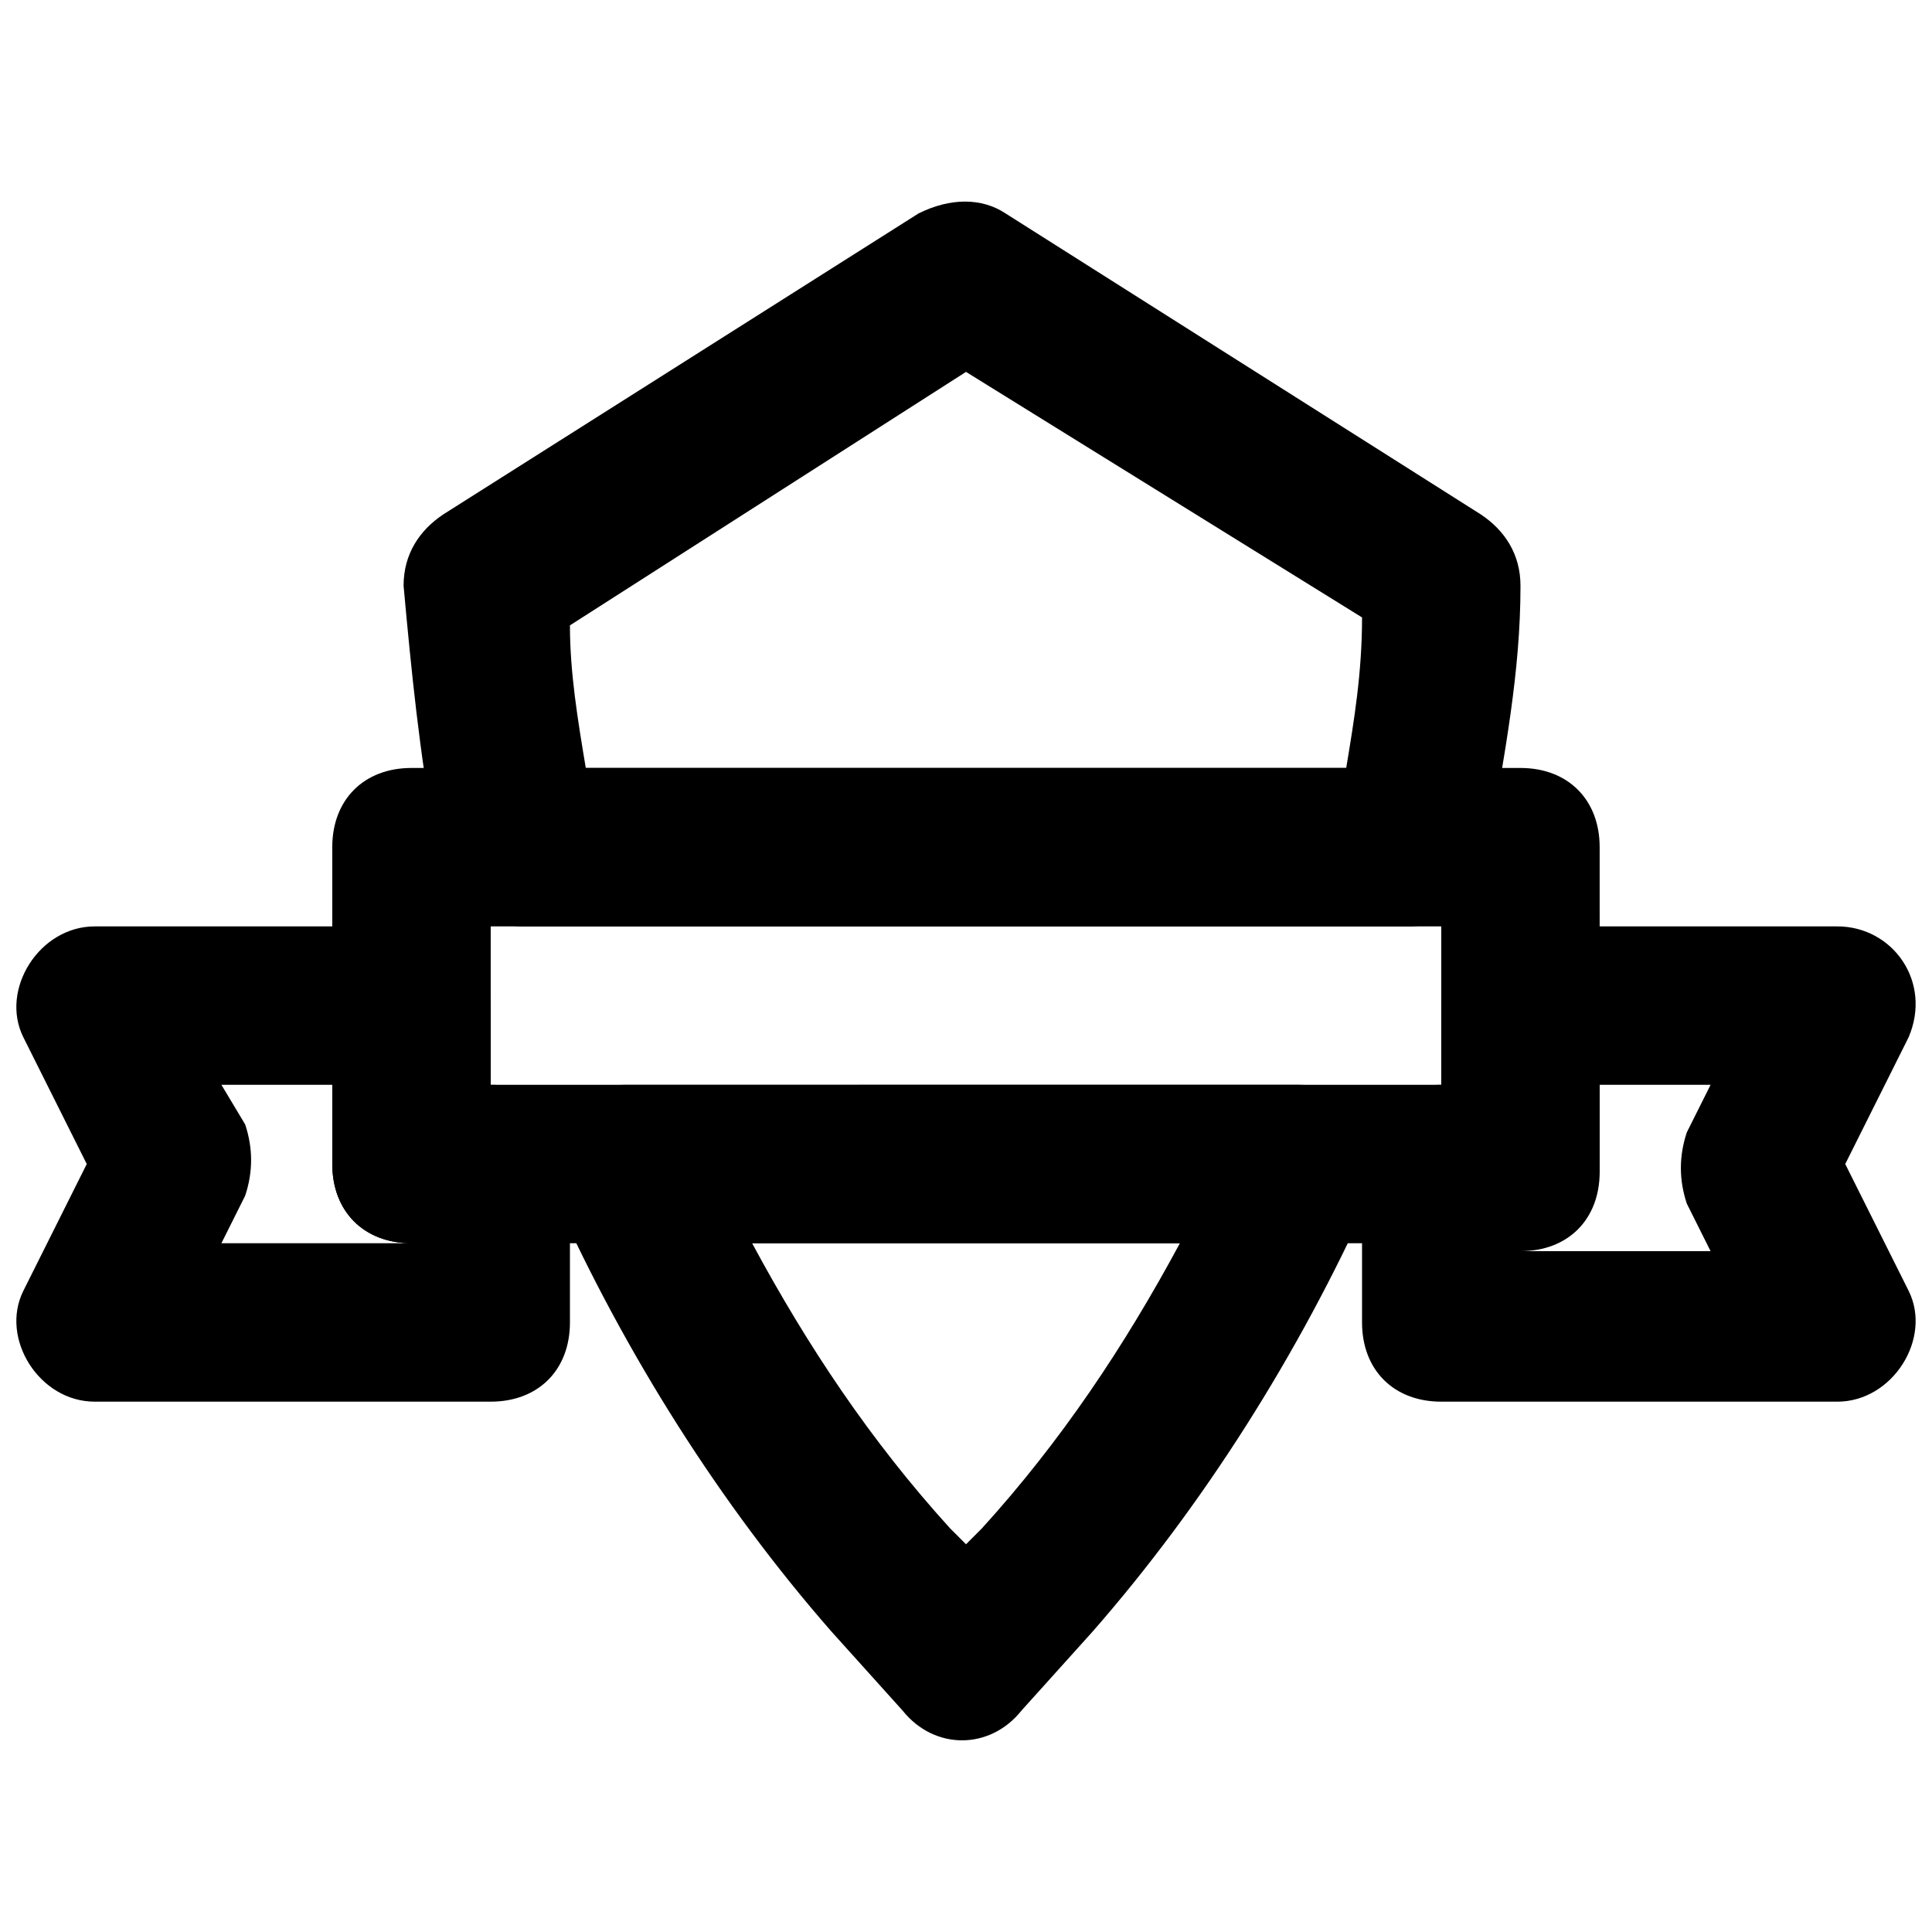
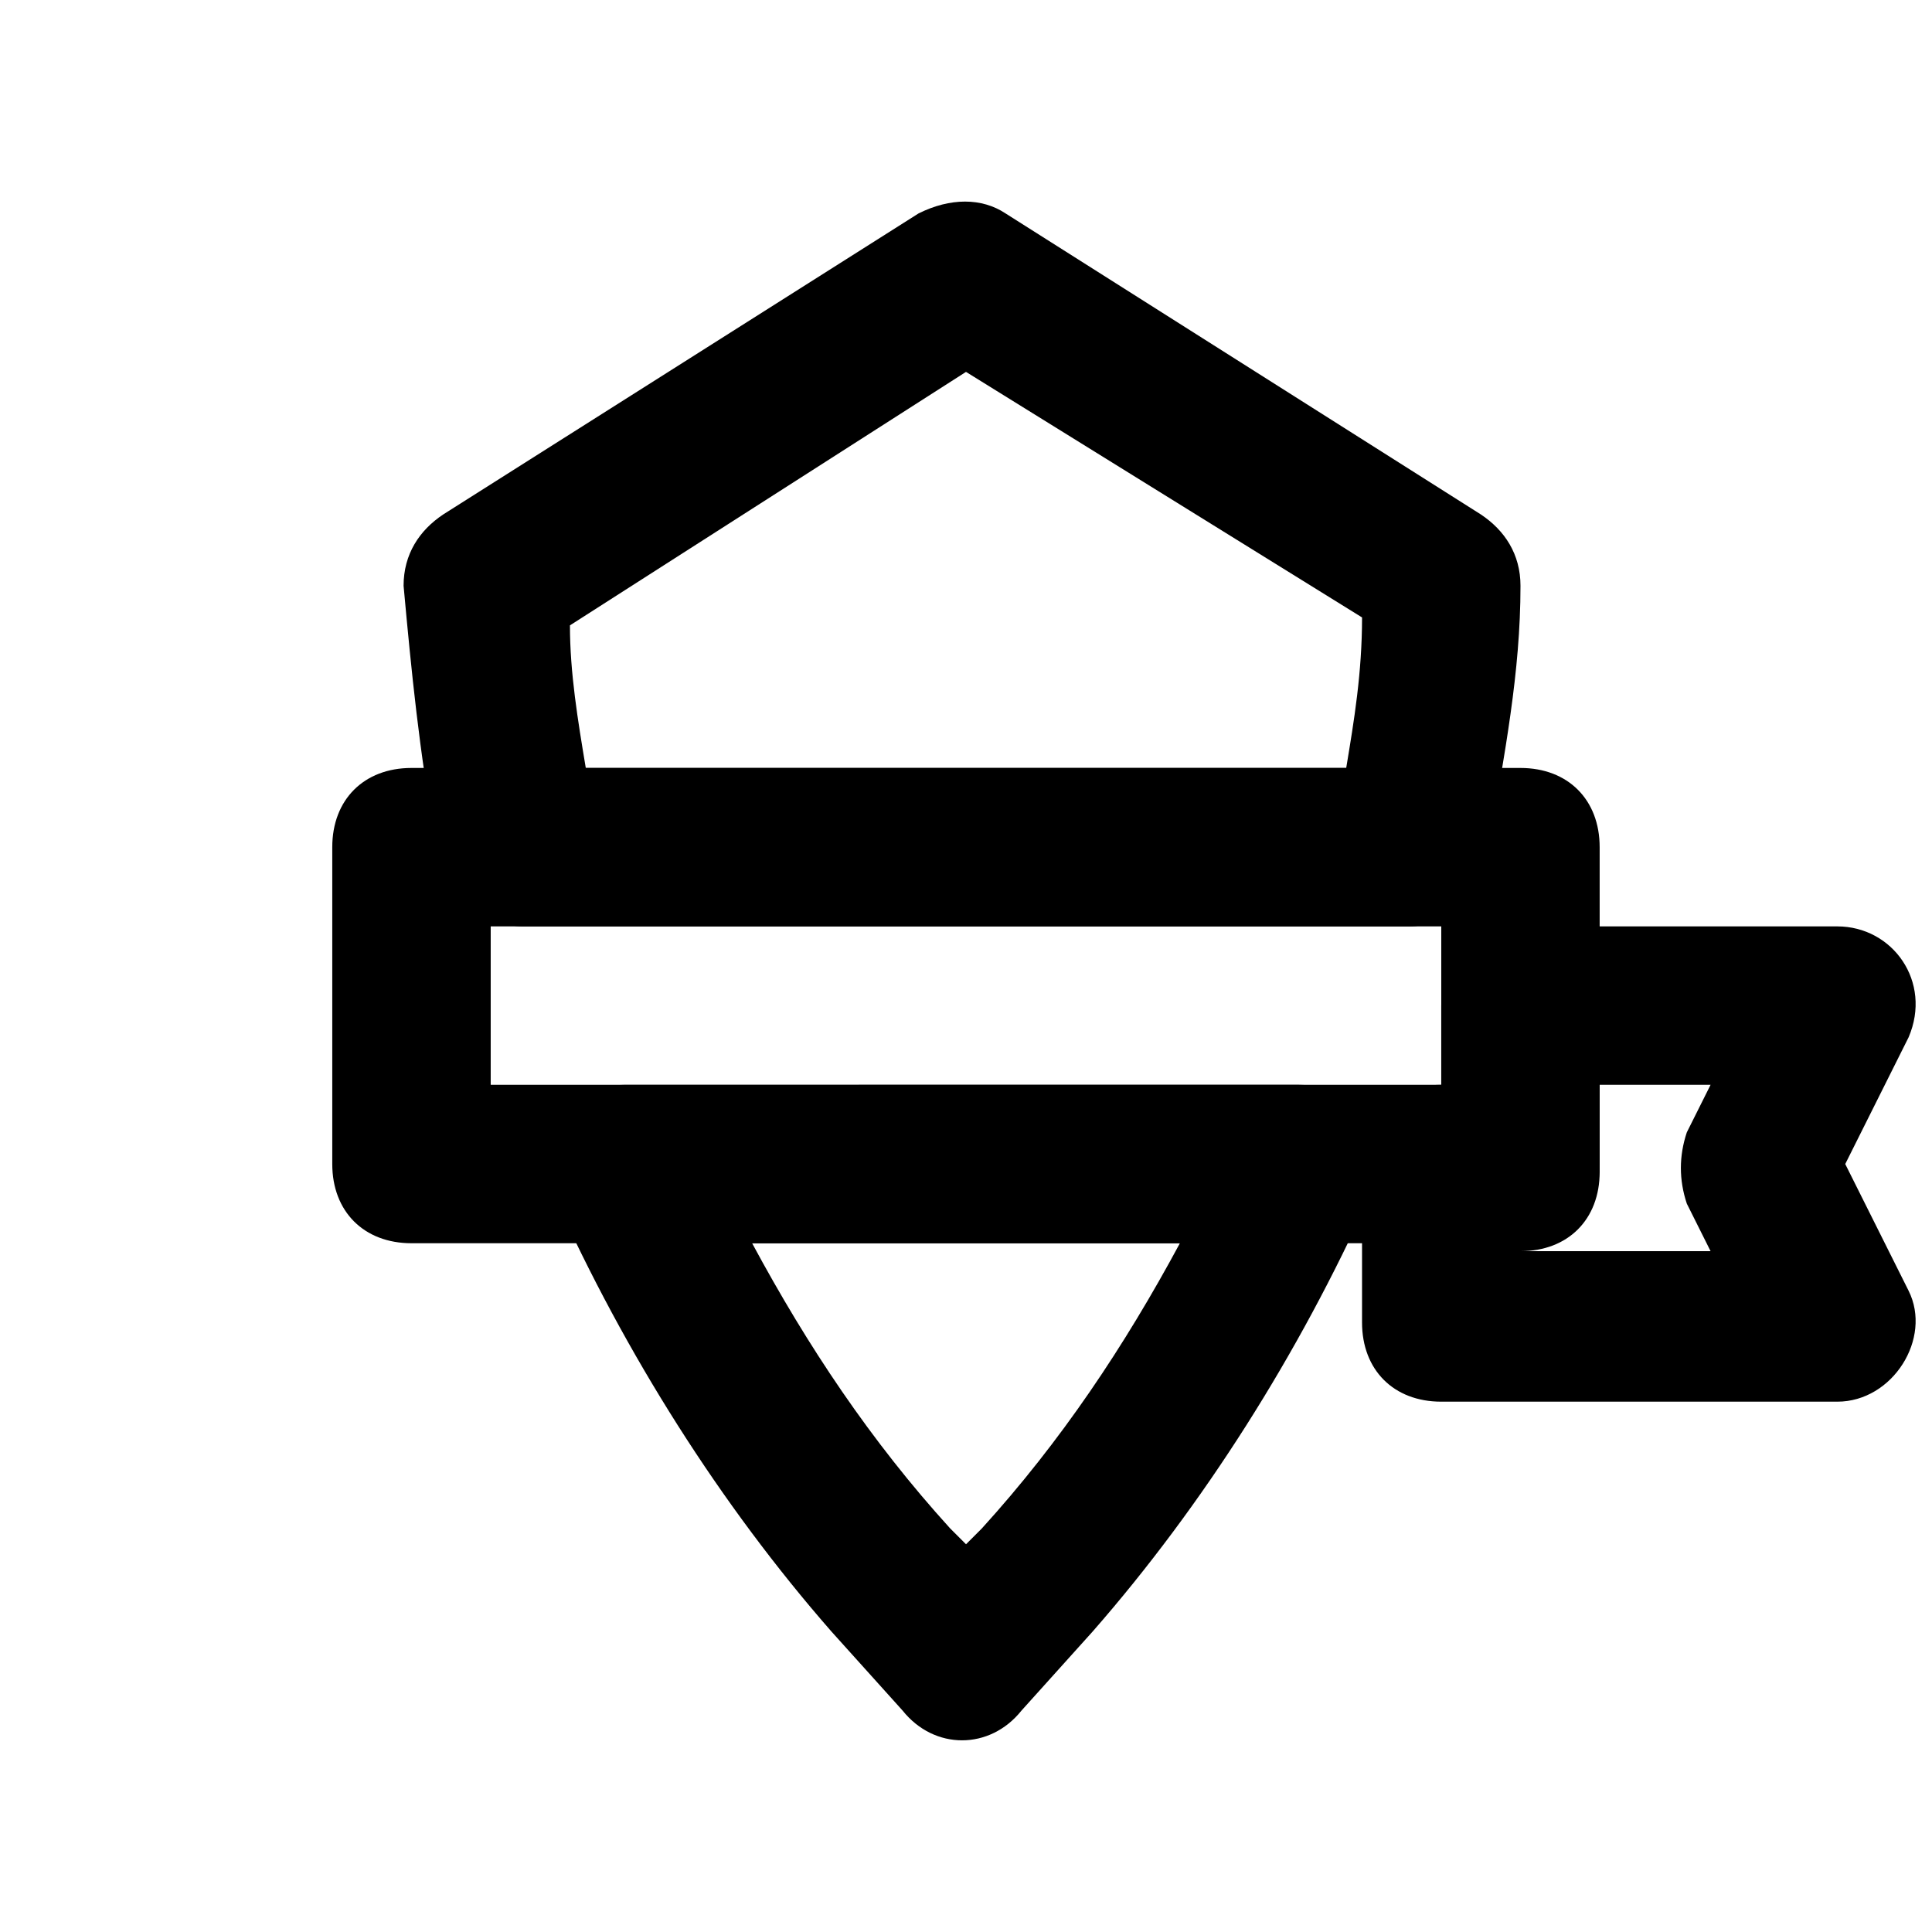
<svg xmlns="http://www.w3.org/2000/svg" width="800px" height="800px" version="1.1" viewBox="144 144 512 512">
  <defs>
    <clipPath id="b">
-       <path d="m148.09 389h147.91v127h-147.91z" />
-     </clipPath>
+       </clipPath>
    <clipPath id="a">
      <path d="m504 389h147.9v127h-147.9z" />
    </clipPath>
  </defs>
  <path d="m253.05 473.47h293.89c12.594 0 20.992-8.398 20.992-20.992l-0.004-83.969c0-12.594-8.398-20.992-20.992-20.992h-293.89c-12.598 0-20.992 8.395-20.992 20.992v83.969c0 12.594 8.395 20.992 20.992 20.992zm20.992-83.969h251.91v41.984h-251.91z" />
  <g clip-path="url(#b)">
-     <path d="m274.05 431.49v-20.992c0-12.594-8.398-20.992-20.992-20.992h-83.969c-14.695 0-25.191 16.793-18.895 29.391l16.797 33.586-16.793 33.586c-6.301 12.594 4.195 29.387 18.891 29.387h104.96c12.594 0 20.992-8.398 20.992-20.992v-41.984c0-12.594-8.398-20.988-20.992-20.988zm-20.992 41.984h-50.383l6.297-12.594c2.098-6.297 2.098-12.594 0-18.895l-6.297-10.496h29.391v20.992c0 12.594 8.395 20.992 20.992 20.992z" />
-   </g>
+     </g>
  <g clip-path="url(#a)">
    <path d="m567.93 431.49h29.391l-6.297 12.594c-2.098 6.297-2.098 12.594 0 18.895l6.297 12.594h-50.383c12.594 0 20.992-8.398 20.992-20.992zm-41.984 0c-12.594 0-20.992 8.398-20.992 20.992v41.984c0 12.594 8.398 20.992 20.992 20.992h104.96c14.695 0 25.191-16.793 18.895-29.391l-16.793-33.586 16.793-33.586c6.297-14.695-4.199-29.391-18.895-29.391h-83.969c-12.594 0-20.992 8.398-20.992 20.992z" />
  </g>
  <path d="m282.44 389.5h235.11c8.398 0 16.793-6.297 20.992-14.695l0.004-6.297c4.199-25.191 8.398-46.184 8.398-69.273 0-8.398-4.199-14.695-10.496-18.895l-125.95-79.77c-6.297-4.199-14.695-4.199-23.09 0l-125.96 79.77c-6.297 4.199-10.496 10.496-10.496 18.895 2.102 23.09 4.199 44.082 8.398 67.172l2.098 8.398c4.199 8.395 12.598 14.695 20.992 14.695zm12.598-79.77 104.96-67.176 104.96 65.074c-0.004 14.695-2.102 27.289-4.199 39.887h-201.52c-2.102-12.598-4.199-25.191-4.199-37.785z" />
  <path d="m290.84 460.88c18.895 41.984 44.082 81.867 73.473 115.46l18.895 20.992c8.398 10.496 23.09 10.496 31.488 0l18.895-20.992c29.391-33.586 54.578-73.473 73.473-115.46 6.297-14.695-4.199-29.391-18.895-29.391l-178.43 0.004c-14.695 0-25.191 14.691-18.895 29.387zm165.84 12.598c-14.695 27.289-31.488 52.48-52.48 75.57l-4.195 4.199-4.199-4.199c-20.992-23.09-37.785-48.281-52.48-75.57z" />
</svg>